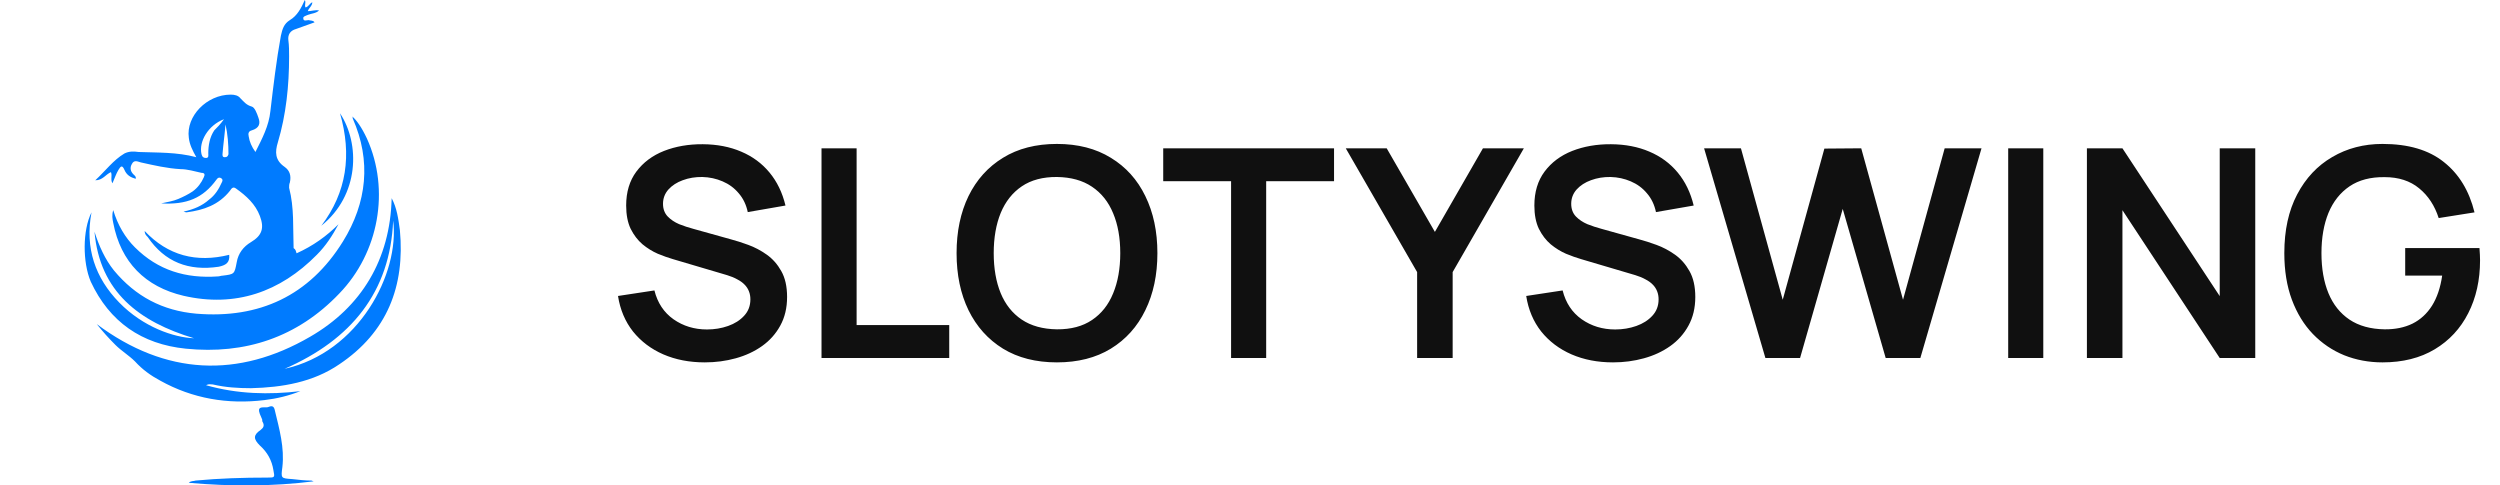
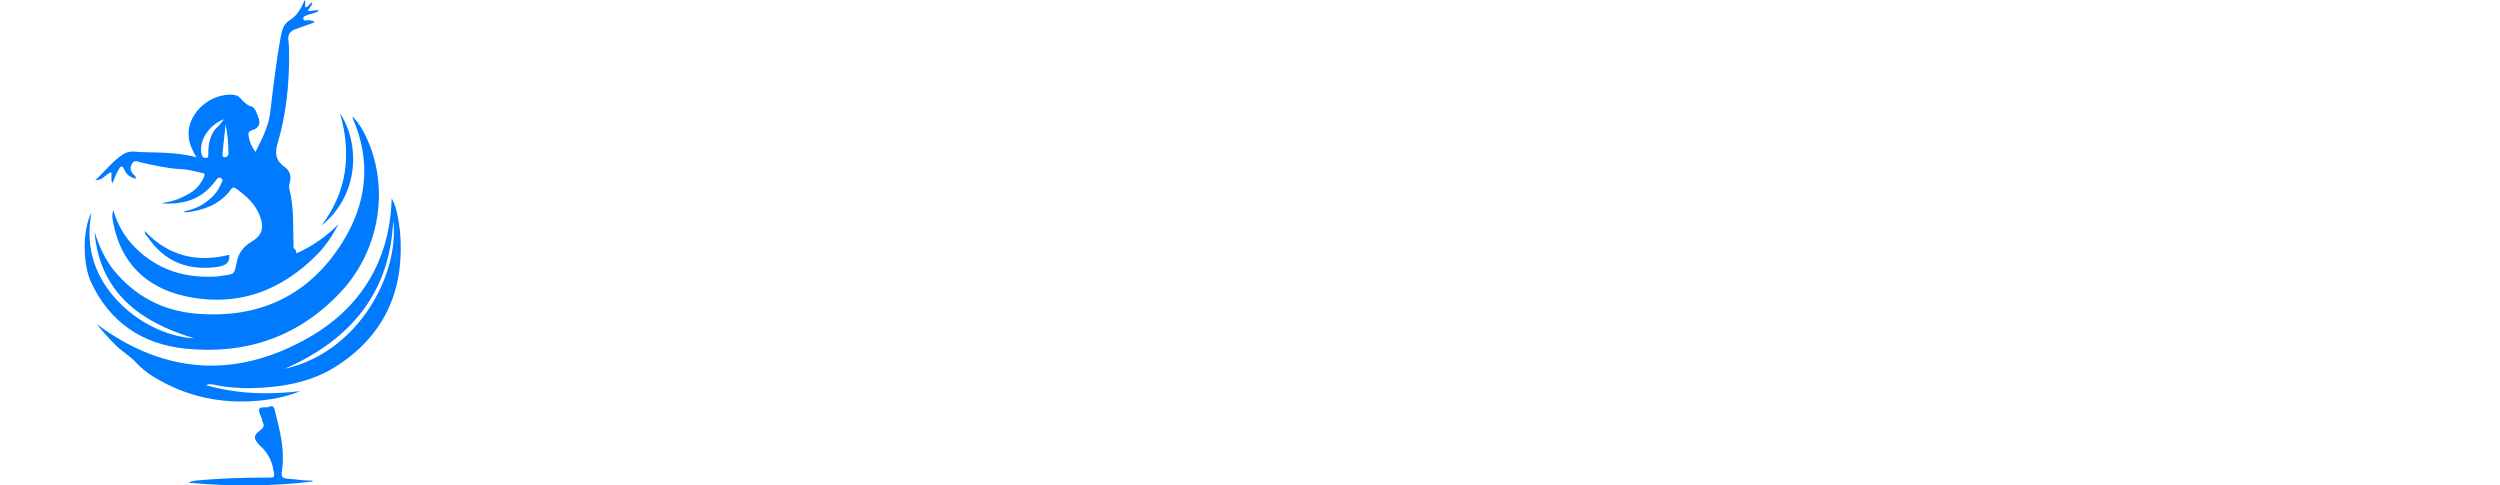
<svg xmlns="http://www.w3.org/2000/svg" width="206" height="40" viewBox="0 0 206 40" fill="none">
  <path d="M24.439 20.873C25.797 20.26 26.907 19.461 27.893 18.479C27.4 19.4 26.844 20.26 26.105 20.996C23.083 24.066 19.381 25.355 15.126 24.373C11.98 23.636 9.946 21.61 9.329 18.357C9.266 18.049 9.205 17.742 9.329 17.313C9.699 18.54 10.316 19.585 11.118 20.382C13.029 22.286 15.312 22.961 17.963 22.776C18.087 22.776 18.21 22.715 18.334 22.715C19.32 22.593 19.32 22.593 19.506 21.61C19.628 20.873 20.061 20.321 20.678 19.953C21.603 19.4 21.787 18.786 21.417 17.804C21.047 16.821 20.306 16.146 19.444 15.532C19.197 15.348 19.073 15.532 18.95 15.717C18.025 16.884 16.792 17.313 15.373 17.497C15.312 17.497 15.312 17.497 15.126 17.435C15.99 17.252 16.668 16.945 17.223 16.453C17.717 16.085 18.025 15.593 18.272 15.041C18.334 14.918 18.395 14.796 18.209 14.673C18.087 14.611 17.964 14.611 17.84 14.796C16.729 16.331 15.373 16.884 13.276 16.76C13.831 16.638 14.262 16.577 14.695 16.392C15.126 16.207 15.496 16.024 15.867 15.778C16.298 15.471 16.606 15.041 16.792 14.611C16.915 14.366 16.853 14.243 16.606 14.243C16.051 14.12 15.434 13.937 14.879 13.937C13.77 13.875 12.721 13.63 11.61 13.384C11.363 13.323 11.055 13.138 10.871 13.506C10.685 13.813 10.747 14.12 10.994 14.366C11.055 14.427 11.241 14.55 11.179 14.734C10.747 14.611 10.438 14.427 10.254 13.998C10.069 13.567 9.946 13.691 9.76 13.998C9.575 14.305 9.452 14.673 9.266 15.103C9.082 14.796 9.266 14.489 9.144 14.182C8.712 14.366 8.465 14.857 7.849 14.857C8.712 14.059 9.329 13.199 10.254 12.646C10.624 12.463 10.994 12.463 11.426 12.524C12.968 12.585 14.571 12.524 16.175 12.953C15.867 12.402 15.62 11.91 15.559 11.358C15.312 9.577 17.039 7.797 19.012 7.797C19.32 7.797 19.628 7.858 19.814 8.104C20.122 8.411 20.306 8.656 20.739 8.779C20.986 8.841 21.17 9.331 21.294 9.699C21.479 10.191 21.356 10.559 20.739 10.744C20.492 10.805 20.431 10.989 20.492 11.235C20.553 11.665 20.739 12.095 21.047 12.524C21.603 11.419 22.158 10.376 22.281 9.148C22.528 7.061 22.774 4.973 23.144 2.947C23.267 2.394 23.391 1.964 23.884 1.657C24.502 1.289 24.81 0.675 25.118 0C25.241 0.246 25.056 0.429 25.18 0.614C25.427 0.553 25.488 0.307 25.735 0.183C25.735 0.49 25.427 0.675 25.364 0.921C25.672 0.921 25.982 0.797 26.29 0.86C26.043 1.105 25.672 1.105 25.364 1.228C25.241 1.289 24.933 1.35 24.994 1.535C24.994 1.78 25.303 1.657 25.427 1.657C25.611 1.719 25.797 1.657 25.919 1.842C25.427 2.026 24.872 2.21 24.378 2.394C23.947 2.517 23.7 2.823 23.761 3.315C23.822 3.744 23.822 4.236 23.822 4.666C23.822 7.061 23.575 9.455 22.897 11.726C22.65 12.524 22.65 13.199 23.453 13.752C23.884 14.059 24.008 14.489 23.884 15.041C23.822 15.164 23.822 15.348 23.822 15.471C24.255 17.128 24.131 18.786 24.193 20.444C24.378 20.567 24.378 20.689 24.439 20.873ZM18.456 9.823C17.162 10.313 16.36 11.665 16.606 12.709C16.668 12.953 16.792 13.016 16.976 13.016C17.223 13.016 17.162 12.77 17.162 12.646C17.162 11.971 17.285 11.296 17.655 10.744C17.901 10.498 18.148 10.252 18.456 9.823ZM18.581 10.252C18.518 11.051 18.395 11.91 18.334 12.709C18.334 12.831 18.334 12.953 18.518 12.953C18.703 12.953 18.765 12.892 18.826 12.709C18.826 11.91 18.765 11.051 18.581 10.252ZM7.54 17.497C6.985 20.444 7.849 22.9 9.822 24.926C11.796 26.951 14.324 27.811 15.99 27.873C11.488 26.522 8.219 24.066 7.786 19.093C8.157 20.26 8.65 21.365 9.39 22.286C11.179 24.434 13.399 25.601 16.175 25.847C21.356 26.276 25.488 24.373 28.263 19.892C30.237 16.699 30.607 13.26 29.066 9.762C29.066 9.699 29.066 9.638 29.004 9.577C29.374 9.884 29.805 10.498 30.237 11.419C32.149 15.655 31.224 20.812 27.955 24.189C24.5 27.811 20.184 29.223 15.312 28.731C11.672 28.363 9.021 26.522 7.478 23.207C6.8 21.61 6.8 18.971 7.54 17.497ZM16.976 31.741C19.567 32.477 22.158 32.538 24.747 32.231C23.822 32.6 22.836 32.845 21.787 32.968C18.765 33.337 15.867 32.845 13.215 31.371C12.412 30.942 11.734 30.451 11.118 29.776C10.624 29.284 10.007 28.916 9.513 28.424C8.958 27.873 8.465 27.32 7.972 26.706C13.646 30.942 19.628 31.188 25.55 27.75C29.805 25.294 32.149 21.365 32.273 16.331C32.704 17.128 32.827 18.05 32.951 18.971C33.382 23.575 31.902 27.381 27.955 30.021C25.797 31.495 23.267 31.924 20.678 31.987C19.628 31.987 18.581 31.924 17.532 31.678C17.346 31.678 17.223 31.617 16.976 31.741ZM23.453 30.39C29.558 29.04 32.951 22.532 32.396 18.172C32.149 24.066 28.941 27.995 23.453 30.39ZM25.858 39.66C22.466 40.09 19.012 40.09 15.557 39.783C15.743 39.599 15.99 39.66 16.113 39.599C18.087 39.414 20.061 39.353 22.034 39.353C22.65 39.353 22.65 39.353 22.528 38.739C22.404 37.942 22.034 37.266 21.417 36.713C20.862 36.161 20.862 35.853 21.479 35.424C21.725 35.239 21.787 35.056 21.664 34.81C21.603 34.749 21.603 34.626 21.603 34.564C21.479 34.257 21.294 33.95 21.356 33.705C21.479 33.459 21.911 33.644 22.158 33.521C22.466 33.398 22.589 33.521 22.65 33.828C23.02 35.363 23.453 36.898 23.267 38.493C23.144 39.414 23.144 39.414 24.069 39.476C24.625 39.538 25.118 39.599 25.672 39.599C25.797 39.66 25.858 39.66 25.858 39.66ZM18.889 20.996C18.95 21.672 18.581 21.855 18.025 21.979C15.557 22.347 13.584 21.61 12.166 19.522C12.043 19.4 11.919 19.278 11.919 19.032C13.831 21.058 16.175 21.672 18.889 20.996ZM28.016 9.331C29.682 11.849 29.621 16.085 26.475 18.602C28.572 15.839 29.004 12.77 28.016 9.331Z" fill="#007BFF" />
-   <path d="M58.076 29.86C56.812 29.86 55.672 29.64 54.656 29.2C53.648 28.76 52.816 28.132 52.16 27.316C51.512 26.492 51.1 25.516 50.924 24.388L53.924 23.932C54.18 24.956 54.704 25.748 55.496 26.308C56.296 26.868 57.216 27.148 58.256 27.148C58.872 27.148 59.452 27.052 59.996 26.86C60.54 26.668 60.98 26.388 61.316 26.02C61.66 25.652 61.832 25.2 61.832 24.664C61.832 24.424 61.792 24.204 61.712 24.004C61.632 23.796 61.512 23.612 61.352 23.452C61.2 23.292 61 23.148 60.752 23.02C60.512 22.884 60.232 22.768 59.912 22.672L55.448 21.352C55.064 21.24 54.648 21.092 54.2 20.908C53.76 20.716 53.34 20.456 52.94 20.128C52.548 19.792 52.224 19.368 51.968 18.856C51.72 18.336 51.596 17.696 51.596 16.936C51.596 15.824 51.876 14.892 52.436 14.14C53.004 13.38 53.764 12.812 54.716 12.436C55.676 12.06 56.74 11.876 57.908 11.884C59.092 11.892 60.148 12.096 61.076 12.496C62.004 12.888 62.78 13.46 63.404 14.212C64.028 14.964 64.468 15.872 64.724 16.936L61.616 17.476C61.488 16.868 61.24 16.352 60.872 15.928C60.512 15.496 60.068 15.168 59.54 14.944C59.02 14.72 58.464 14.6 57.872 14.584C57.296 14.576 56.76 14.664 56.264 14.848C55.776 15.024 55.38 15.28 55.076 15.616C54.78 15.952 54.632 16.344 54.632 16.792C54.632 17.216 54.76 17.564 55.016 17.836C55.272 18.1 55.588 18.312 55.964 18.472C56.348 18.624 56.736 18.752 57.128 18.856L60.224 19.72C60.648 19.832 61.124 19.984 61.652 20.176C62.18 20.368 62.688 20.636 63.176 20.98C63.664 21.324 64.064 21.776 64.376 22.336C64.696 22.896 64.856 23.608 64.856 24.472C64.856 25.368 64.668 26.156 64.292 26.836C63.924 27.508 63.424 28.068 62.792 28.516C62.16 28.964 61.436 29.3 60.62 29.524C59.812 29.748 58.964 29.86 58.076 29.86ZM67.693 29.5V12.22H70.585V26.788H78.217V29.5H67.693ZM87.09 29.86C85.362 29.86 83.882 29.484 82.65 28.732C81.418 27.972 80.47 26.916 79.806 25.564C79.15 24.212 78.822 22.644 78.822 20.86C78.822 19.076 79.15 17.508 79.806 16.156C80.47 14.804 81.418 13.752 82.65 13C83.882 12.24 85.362 11.86 87.09 11.86C88.818 11.86 90.298 12.24 91.53 13C92.77 13.752 93.718 14.804 94.374 16.156C95.038 17.508 95.37 19.076 95.37 20.86C95.37 22.644 95.038 24.212 94.374 25.564C93.718 26.916 92.77 27.972 91.53 28.732C90.298 29.484 88.818 29.86 87.09 29.86ZM87.09 27.136C88.25 27.144 89.214 26.888 89.982 26.368C90.758 25.848 91.338 25.116 91.722 24.172C92.114 23.228 92.31 22.124 92.31 20.86C92.31 19.596 92.114 18.5 91.722 17.572C91.338 16.636 90.758 15.908 89.982 15.388C89.214 14.868 88.25 14.6 87.09 14.584C85.93 14.576 84.966 14.832 84.198 15.352C83.43 15.872 82.85 16.604 82.458 17.548C82.074 18.492 81.882 19.596 81.882 20.86C81.882 22.124 82.074 23.224 82.458 24.16C82.842 25.088 83.418 25.812 84.186 26.332C84.962 26.852 85.93 27.12 87.09 27.136ZM101.441 29.5V14.932H95.849V12.22H109.925V14.932H104.333V29.5H101.441ZM116.771 29.5V22.42L110.891 12.22H114.263L118.235 19.108L122.195 12.22H125.567L119.699 22.42V29.5H116.771ZM132.912 29.86C131.648 29.86 130.508 29.64 129.492 29.2C128.484 28.76 127.652 28.132 126.996 27.316C126.348 26.492 125.936 25.516 125.76 24.388L128.76 23.932C129.016 24.956 129.54 25.748 130.332 26.308C131.132 26.868 132.052 27.148 133.092 27.148C133.708 27.148 134.288 27.052 134.832 26.86C135.376 26.668 135.816 26.388 136.152 26.02C136.496 25.652 136.668 25.2 136.668 24.664C136.668 24.424 136.628 24.204 136.548 24.004C136.468 23.796 136.348 23.612 136.188 23.452C136.036 23.292 135.836 23.148 135.588 23.02C135.348 22.884 135.068 22.768 134.748 22.672L130.284 21.352C129.9 21.24 129.484 21.092 129.036 20.908C128.596 20.716 128.176 20.456 127.776 20.128C127.384 19.792 127.06 19.368 126.804 18.856C126.556 18.336 126.432 17.696 126.432 16.936C126.432 15.824 126.712 14.892 127.272 14.14C127.84 13.38 128.6 12.812 129.552 12.436C130.512 12.06 131.576 11.876 132.744 11.884C133.928 11.892 134.984 12.096 135.912 12.496C136.84 12.888 137.616 13.46 138.24 14.212C138.864 14.964 139.304 15.872 139.56 16.936L136.452 17.476C136.324 16.868 136.076 16.352 135.708 15.928C135.348 15.496 134.904 15.168 134.376 14.944C133.856 14.72 133.3 14.6 132.708 14.584C132.132 14.576 131.596 14.664 131.1 14.848C130.612 15.024 130.216 15.28 129.912 15.616C129.616 15.952 129.468 16.344 129.468 16.792C129.468 17.216 129.596 17.564 129.852 17.836C130.108 18.1 130.424 18.312 130.8 18.472C131.184 18.624 131.572 18.752 131.964 18.856L135.06 19.72C135.484 19.832 135.96 19.984 136.488 20.176C137.016 20.368 137.524 20.636 138.012 20.98C138.5 21.324 138.9 21.776 139.212 22.336C139.532 22.896 139.692 23.608 139.692 24.472C139.692 25.368 139.504 26.156 139.128 26.836C138.76 27.508 138.26 28.068 137.628 28.516C136.996 28.964 136.272 29.3 135.456 29.524C134.648 29.748 133.8 29.86 132.912 29.86ZM145.469 29.5L140.417 12.22H143.453L146.897 24.7L150.329 12.244L153.365 12.22L156.809 24.7L160.241 12.22H163.277L158.237 29.5H155.381L151.841 17.212L148.325 29.5H145.469ZM165.475 29.5V12.22H168.367V29.5H165.475ZM171.961 29.5V12.22H174.889L182.905 24.4V12.22H185.833V29.5H182.905L174.889 17.32V29.5H171.961ZM196.316 29.86C195.196 29.86 194.144 29.664 193.16 29.272C192.184 28.872 191.324 28.288 190.58 27.52C189.844 26.752 189.268 25.812 188.852 24.7C188.436 23.58 188.228 22.3 188.228 20.86C188.228 18.972 188.58 17.36 189.284 16.024C189.988 14.68 190.952 13.652 192.176 12.94C193.4 12.22 194.78 11.86 196.316 11.86C198.444 11.86 200.128 12.356 201.368 13.348C202.616 14.332 203.46 15.716 203.9 17.5L200.948 17.968C200.62 16.944 200.084 16.128 199.34 15.52C198.596 14.904 197.648 14.596 196.496 14.596C195.336 14.58 194.372 14.832 193.604 15.352C192.836 15.872 192.256 16.604 191.864 17.548C191.48 18.492 191.288 19.596 191.288 20.86C191.288 22.124 191.48 23.224 191.864 24.16C192.248 25.088 192.824 25.812 193.592 26.332C194.368 26.852 195.336 27.12 196.496 27.136C197.368 27.144 198.132 26.988 198.788 26.668C199.444 26.34 199.98 25.848 200.396 25.192C200.812 24.528 201.092 23.7 201.236 22.708H198.188V20.44H204.308C204.324 20.568 204.336 20.756 204.344 21.004C204.352 21.252 204.356 21.4 204.356 21.448C204.356 23.08 204.032 24.532 203.384 25.804C202.744 27.068 201.824 28.06 200.624 28.78C199.424 29.5 197.988 29.86 196.316 29.86Z" fill="#101010" />
</svg>